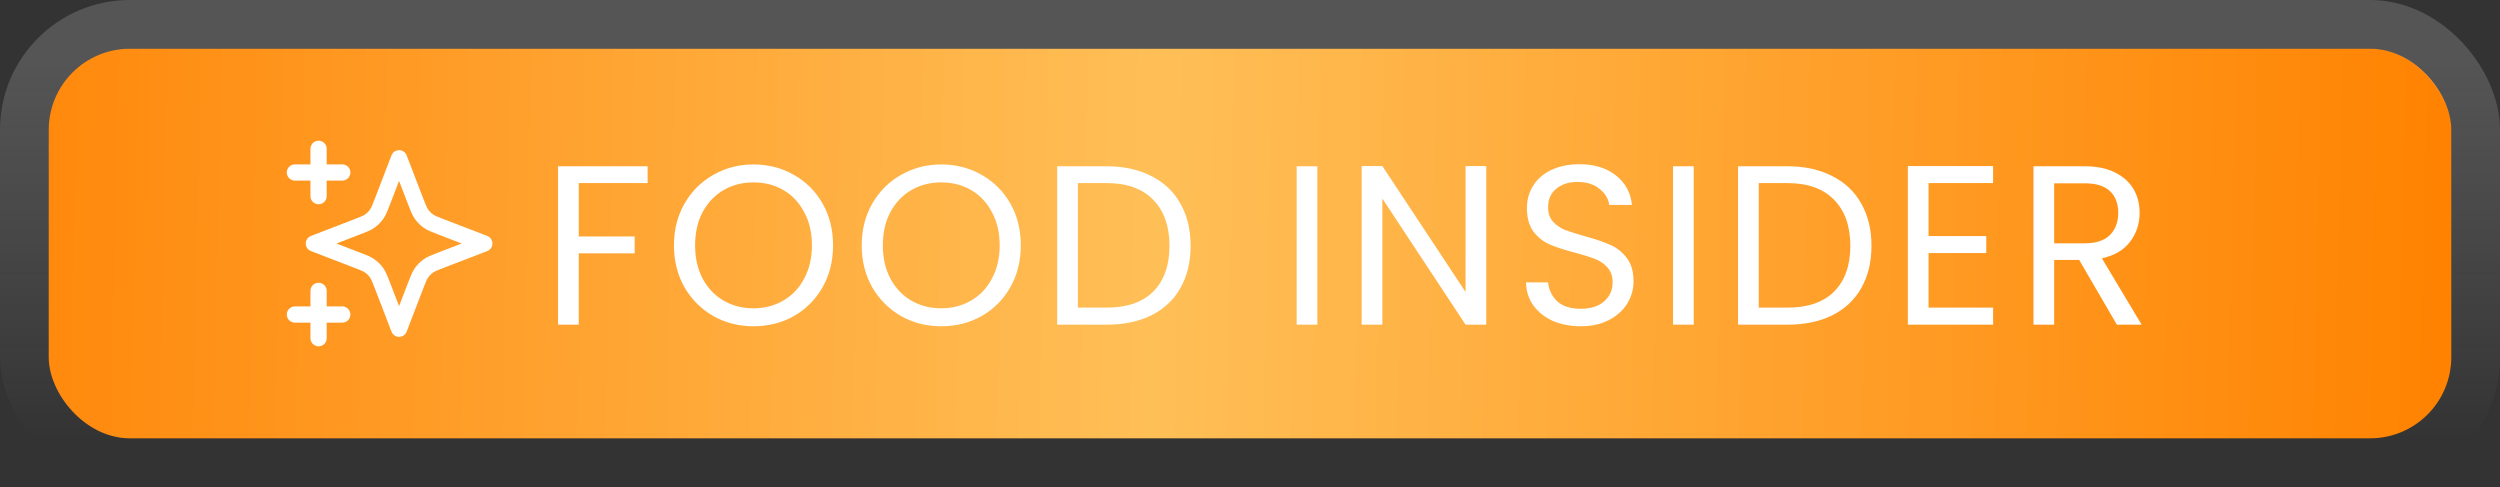
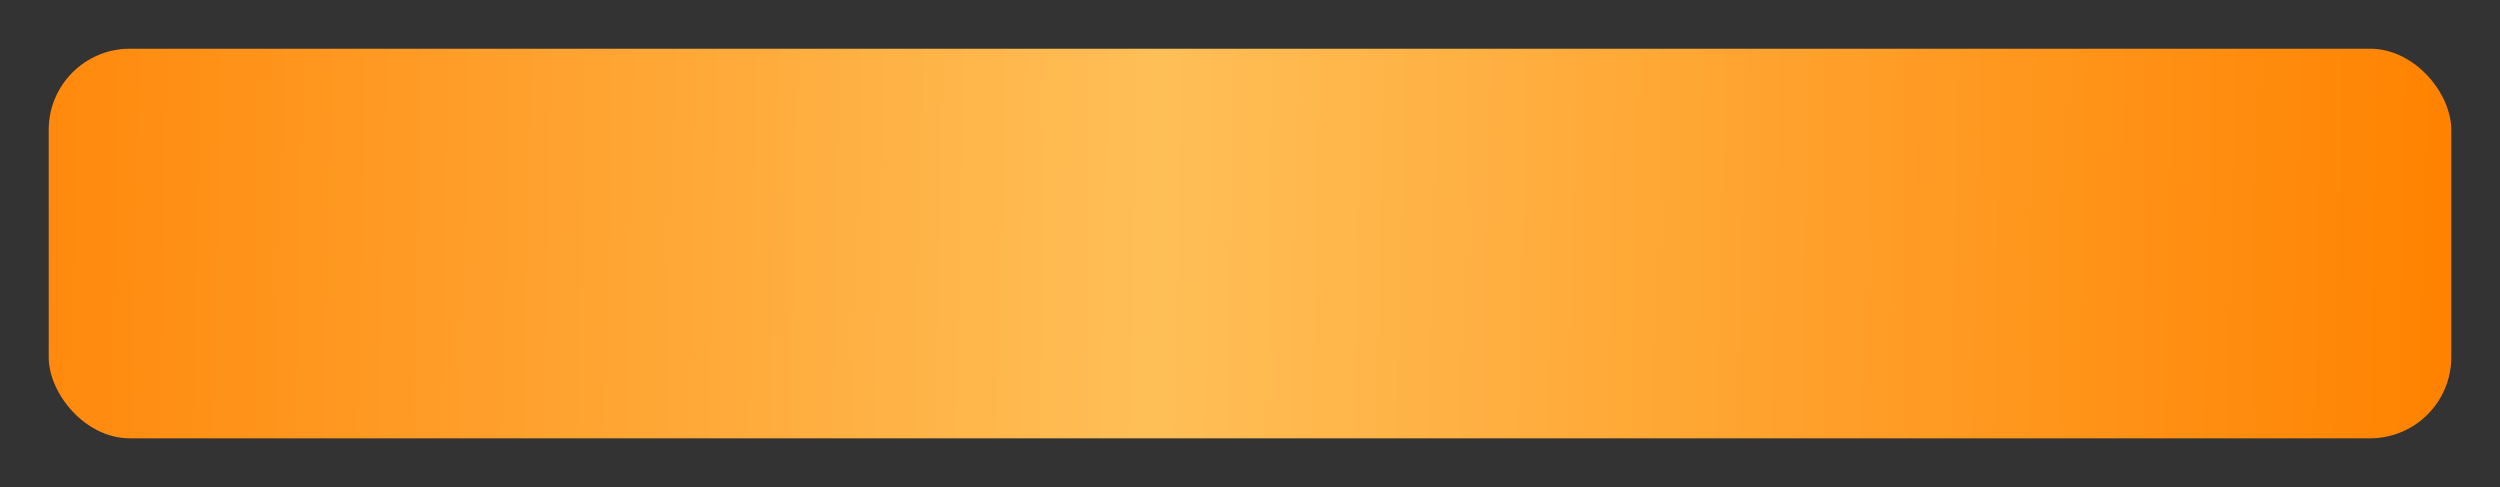
<svg xmlns="http://www.w3.org/2000/svg" width="154" height="30" viewBox="0 0 154 30" fill="none">
  <rect x="0" y="0" width="154" height="30" fill="#333333" stroke="none" />
  <rect x="3" y="3" width="148" height="24" rx="5" fill="url(#paint0_linear_228_188)" />
-   <rect x="1.5" y="1.5" width="151" height="27" rx="6.5" stroke="url(#paint1_linear_228_188)" stroke-opacity="0.21" stroke-width="3" />
  <g clip-path="url(#clip0_228_188)">
    <path d="M19.624 20.833V17.917M19.624 12.083V9.167M18.166 10.625H21.083M18.166 19.375H21.083M24.583 9.75L23.571 12.38C23.407 12.808 23.324 13.022 23.196 13.202C23.083 13.361 22.944 13.5 22.784 13.614C22.604 13.742 22.391 13.824 21.963 13.988L19.333 15L21.963 16.012C22.391 16.176 22.604 16.258 22.784 16.386C22.944 16.5 23.083 16.639 23.196 16.798C23.324 16.978 23.407 17.192 23.571 17.62L24.583 20.25L25.594 17.62C25.759 17.192 25.841 16.978 25.969 16.798C26.082 16.639 26.222 16.5 26.381 16.386C26.561 16.258 26.775 16.176 27.203 16.012L29.833 15L27.203 13.988C26.775 13.824 26.561 13.742 26.381 13.614C26.222 13.5 26.082 13.361 25.969 13.202C25.841 13.022 25.759 12.808 25.594 12.38L24.583 9.75Z" stroke="white" stroke-linecap="round" stroke-linejoin="round" />
  </g>
-   <path d="M39.893 10.242V11.278H35.651V14.568H39.095V15.604H35.651V20H34.377V10.242H39.893ZM46.416 20.098C45.51 20.098 44.684 19.888 43.938 19.468C43.191 19.039 42.598 18.446 42.16 17.69C41.73 16.925 41.516 16.066 41.516 15.114C41.516 14.162 41.73 13.308 42.16 12.552C42.598 11.787 43.191 11.194 43.938 10.774C44.684 10.345 45.51 10.13 46.416 10.13C47.33 10.13 48.161 10.345 48.908 10.774C49.654 11.194 50.242 11.782 50.672 12.538C51.101 13.294 51.316 14.153 51.316 15.114C51.316 16.075 51.101 16.934 50.672 17.69C50.242 18.446 49.654 19.039 48.908 19.468C48.161 19.888 47.33 20.098 46.416 20.098ZM46.416 18.992C47.097 18.992 47.708 18.833 48.25 18.516C48.8 18.199 49.23 17.746 49.538 17.158C49.855 16.57 50.014 15.889 50.014 15.114C50.014 14.33 49.855 13.649 49.538 13.07C49.23 12.482 48.805 12.029 48.264 11.712C47.722 11.395 47.106 11.236 46.416 11.236C45.725 11.236 45.109 11.395 44.568 11.712C44.026 12.029 43.597 12.482 43.28 13.07C42.972 13.649 42.818 14.33 42.818 15.114C42.818 15.889 42.972 16.57 43.28 17.158C43.597 17.746 44.026 18.199 44.568 18.516C45.118 18.833 45.734 18.992 46.416 18.992ZM57.981 20.098C57.076 20.098 56.25 19.888 55.504 19.468C54.757 19.039 54.164 18.446 53.725 17.69C53.296 16.925 53.081 16.066 53.081 15.114C53.081 14.162 53.296 13.308 53.725 12.552C54.164 11.787 54.757 11.194 55.504 10.774C56.25 10.345 57.076 10.13 57.981 10.13C58.896 10.13 59.727 10.345 60.474 10.774C61.22 11.194 61.808 11.782 62.237 12.538C62.667 13.294 62.882 14.153 62.882 15.114C62.882 16.075 62.667 16.934 62.237 17.69C61.808 18.446 61.22 19.039 60.474 19.468C59.727 19.888 58.896 20.098 57.981 20.098ZM57.981 18.992C58.663 18.992 59.274 18.833 59.816 18.516C60.366 18.199 60.795 17.746 61.103 17.158C61.421 16.57 61.58 15.889 61.58 15.114C61.58 14.33 61.421 13.649 61.103 13.07C60.795 12.482 60.371 12.029 59.83 11.712C59.288 11.395 58.672 11.236 57.981 11.236C57.291 11.236 56.675 11.395 56.133 11.712C55.592 12.029 55.163 12.482 54.846 13.07C54.538 13.649 54.383 14.33 54.383 15.114C54.383 15.889 54.538 16.57 54.846 17.158C55.163 17.746 55.592 18.199 56.133 18.516C56.684 18.833 57.3 18.992 57.981 18.992ZM68.161 10.242C69.225 10.242 70.145 10.443 70.919 10.844C71.703 11.236 72.301 11.801 72.711 12.538C73.131 13.275 73.341 14.143 73.341 15.142C73.341 16.141 73.131 17.009 72.711 17.746C72.301 18.474 71.703 19.034 70.919 19.426C70.145 19.809 69.225 20 68.161 20H65.123V10.242H68.161ZM68.161 18.95C69.421 18.95 70.383 18.619 71.045 17.956C71.708 17.284 72.039 16.346 72.039 15.142C72.039 13.929 71.703 12.981 71.031 12.3C70.369 11.619 69.412 11.278 68.161 11.278H66.397V18.95H68.161ZM81.148 10.242V20H79.874V10.242H81.148ZM91.552 20H90.278L85.153 12.23V20H83.879V10.228H85.153L90.278 17.984V10.228H91.552V20ZM97.377 20.098C96.733 20.098 96.155 19.986 95.641 19.762C95.137 19.529 94.741 19.211 94.451 18.81C94.162 18.399 94.013 17.928 94.003 17.396H95.361C95.408 17.853 95.595 18.241 95.921 18.558C96.257 18.866 96.743 19.02 97.377 19.02C97.984 19.02 98.46 18.871 98.805 18.572C99.16 18.264 99.337 17.872 99.337 17.396C99.337 17.023 99.235 16.719 99.029 16.486C98.824 16.253 98.567 16.075 98.259 15.954C97.951 15.833 97.536 15.702 97.013 15.562C96.369 15.394 95.851 15.226 95.459 15.058C95.077 14.89 94.745 14.629 94.465 14.274C94.195 13.91 94.059 13.425 94.059 12.818C94.059 12.286 94.195 11.815 94.465 11.404C94.736 10.993 95.114 10.676 95.599 10.452C96.094 10.228 96.659 10.116 97.293 10.116C98.208 10.116 98.955 10.345 99.533 10.802C100.121 11.259 100.453 11.866 100.527 12.622H99.127C99.081 12.249 98.885 11.922 98.539 11.642C98.194 11.353 97.737 11.208 97.167 11.208C96.635 11.208 96.201 11.348 95.865 11.628C95.529 11.899 95.361 12.281 95.361 12.776C95.361 13.131 95.459 13.42 95.655 13.644C95.861 13.868 96.108 14.041 96.397 14.162C96.696 14.274 97.111 14.405 97.643 14.554C98.287 14.731 98.805 14.909 99.197 15.086C99.589 15.254 99.925 15.52 100.205 15.884C100.485 16.239 100.625 16.724 100.625 17.34C100.625 17.816 100.499 18.264 100.247 18.684C99.995 19.104 99.622 19.445 99.127 19.706C98.633 19.967 98.049 20.098 97.377 20.098ZM104.334 10.242V20H103.06V10.242H104.334ZM110.103 10.242C111.167 10.242 112.087 10.443 112.861 10.844C113.645 11.236 114.243 11.801 114.653 12.538C115.073 13.275 115.283 14.143 115.283 15.142C115.283 16.141 115.073 17.009 114.653 17.746C114.243 18.474 113.645 19.034 112.861 19.426C112.087 19.809 111.167 20 110.103 20H107.065V10.242H110.103ZM110.103 18.95C111.363 18.95 112.325 18.619 112.987 17.956C113.65 17.284 113.981 16.346 113.981 15.142C113.981 13.929 113.645 12.981 112.973 12.3C112.311 11.619 111.354 11.278 110.103 11.278H108.339V18.95H110.103ZM118.798 11.278V14.54H122.354V15.59H118.798V18.95H122.774V20H117.524V10.228H122.774V11.278H118.798ZM130.4 20L128.076 16.01H126.536V20H125.262V10.242H128.412C129.149 10.242 129.77 10.368 130.274 10.62C130.787 10.872 131.17 11.213 131.422 11.642C131.674 12.071 131.8 12.561 131.8 13.112C131.8 13.784 131.604 14.377 131.212 14.89C130.829 15.403 130.25 15.744 129.476 15.912L131.926 20H130.4ZM126.536 14.988H128.412C129.102 14.988 129.62 14.82 129.966 14.484C130.311 14.139 130.484 13.681 130.484 13.112C130.484 12.533 130.311 12.085 129.966 11.768C129.63 11.451 129.112 11.292 128.412 11.292H126.536V14.988Z" fill="white" />
  <defs>
    <linearGradient id="paint0_linear_228_188" x1="1.6" y1="3" x2="151.448" y2="6.236" gradientUnits="userSpaceOnUse">
      <stop stop-color="#FF880B" />
      <stop offset="0.466" stop-color="#FFBF57" />
      <stop offset="1" stop-color="#FF8200" />
    </linearGradient>
    <linearGradient id="paint1_linear_228_188" x1="77" y1="3" x2="77" y2="27" gradientUnits="userSpaceOnUse">
      <stop stop-color="#D7D7D7" />
      <stop offset="1" stop-color="white" stop-opacity="0" />
    </linearGradient>
    <clipPath id="clip0_228_188">
-       <rect width="14" height="14" fill="white" transform="translate(17 8)" />
-     </clipPath>
+       </clipPath>
  </defs>
</svg>